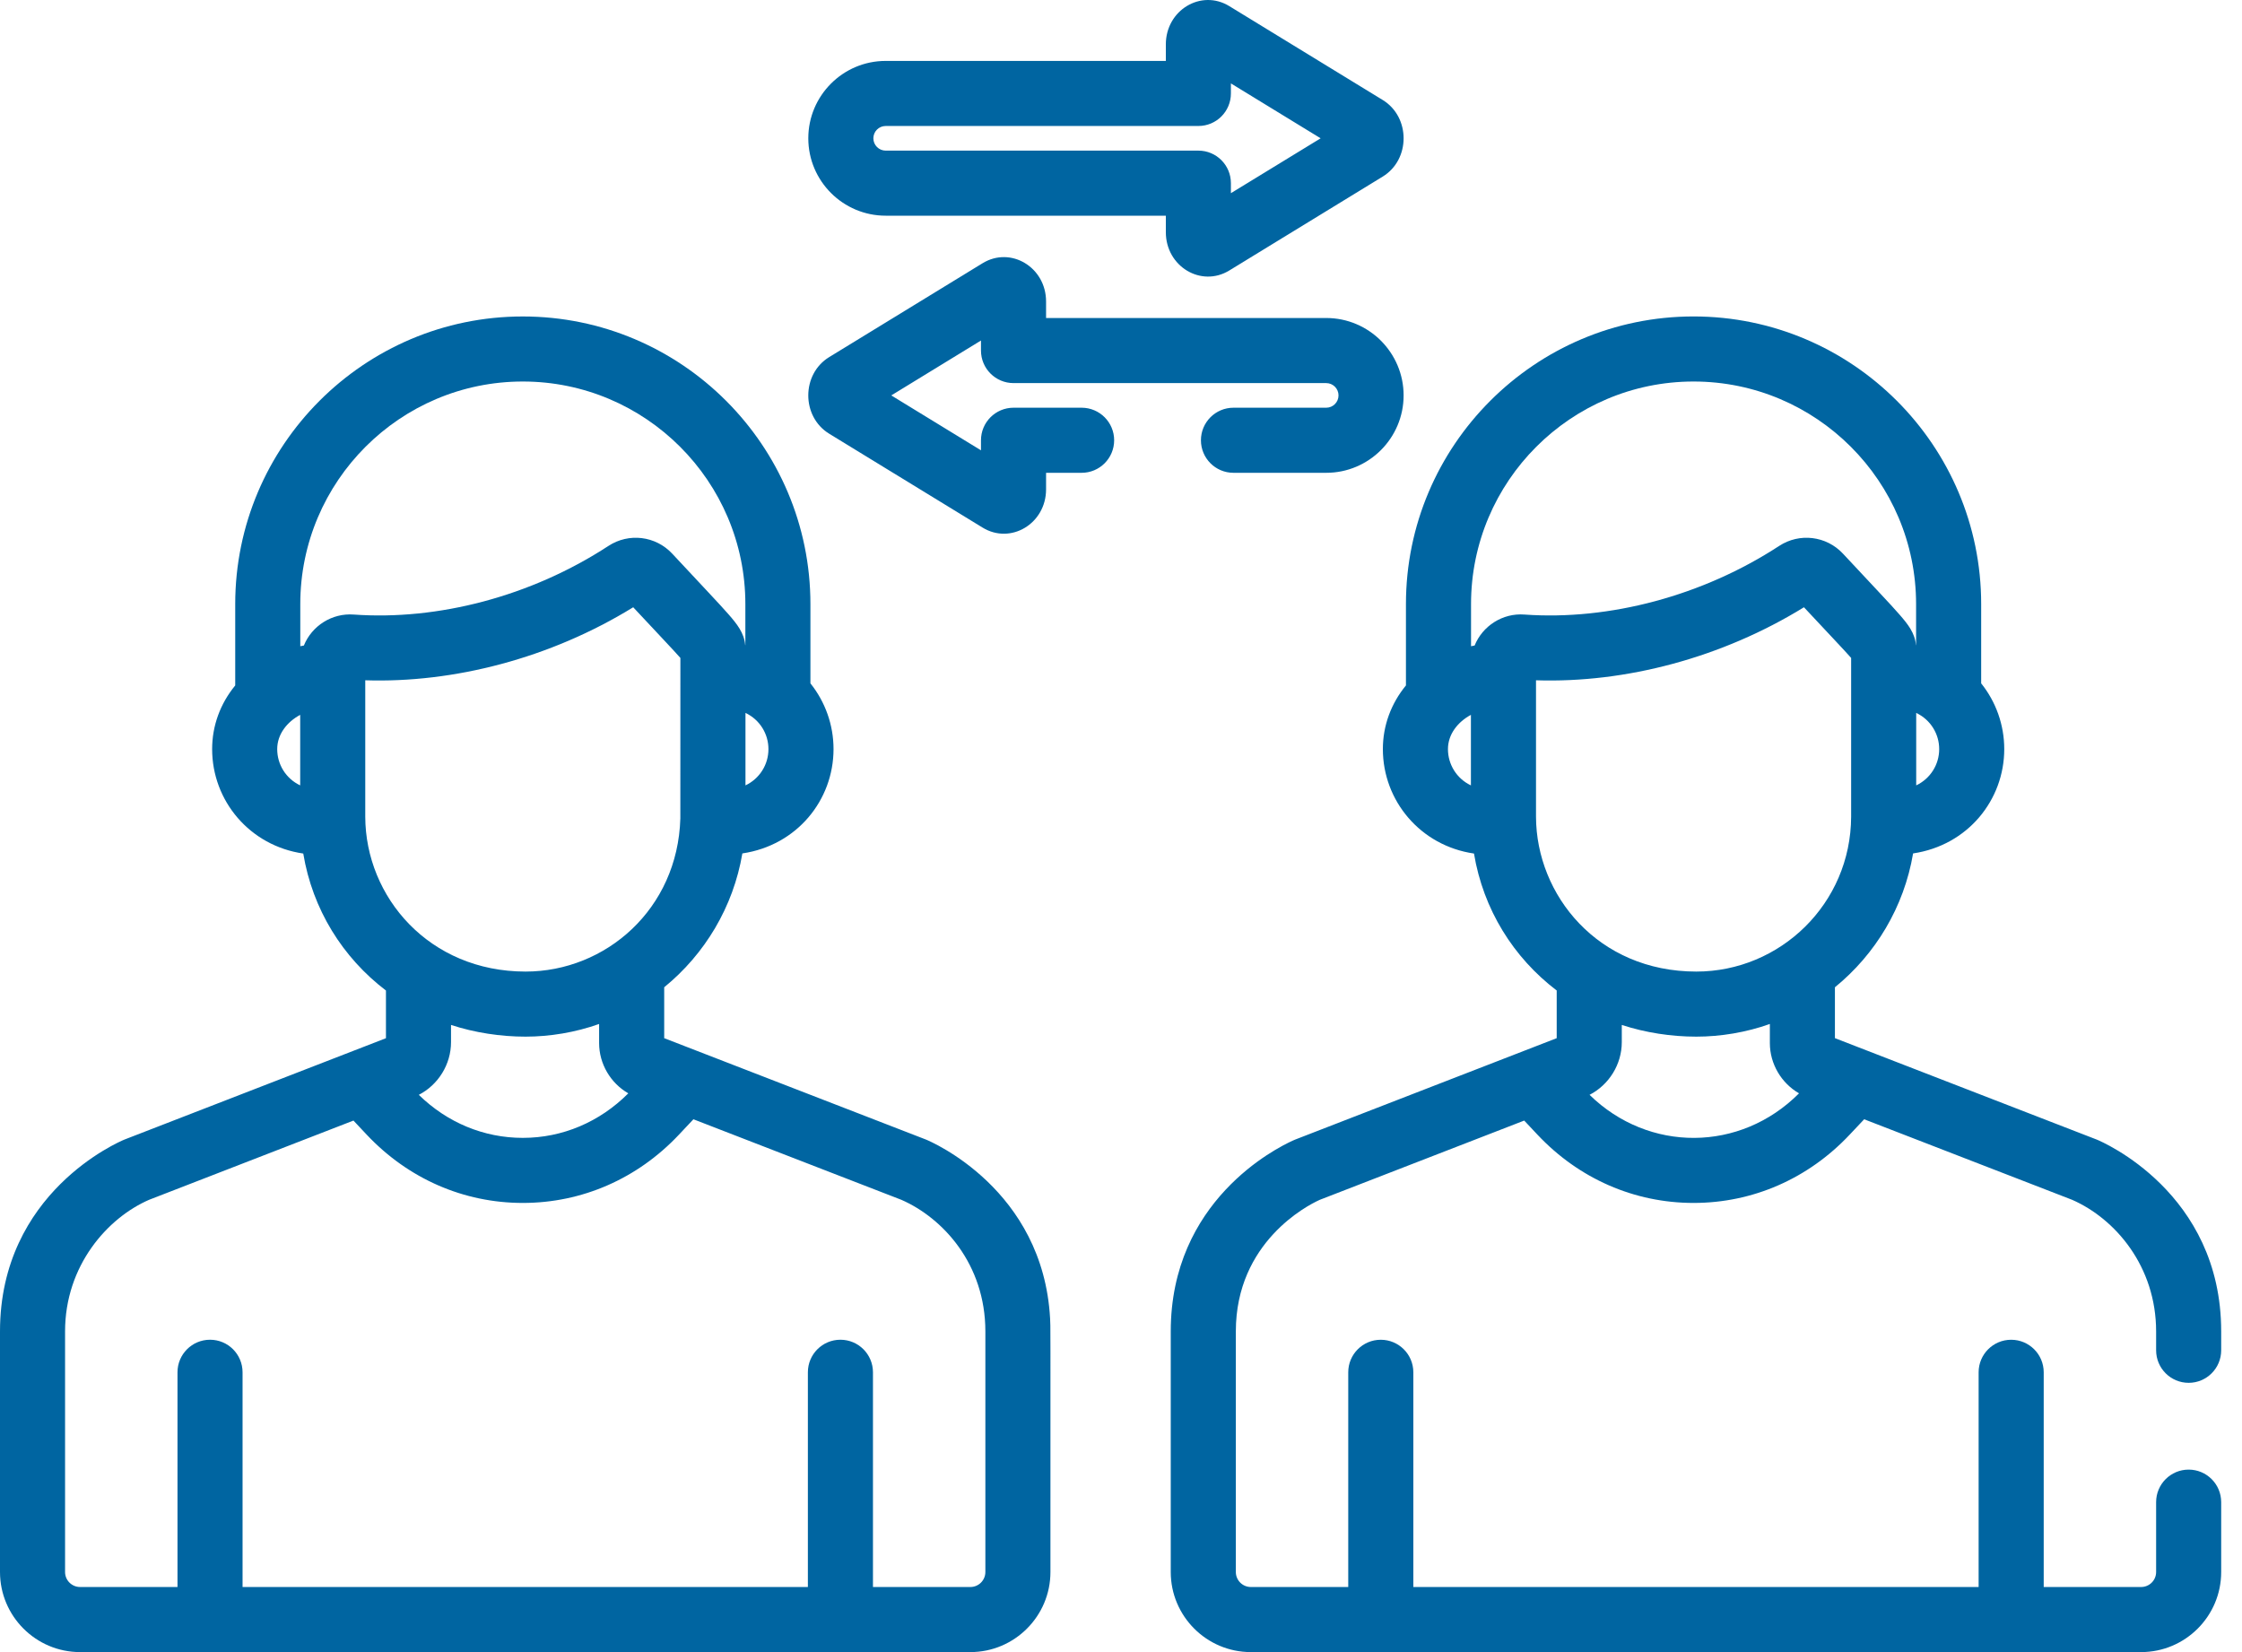
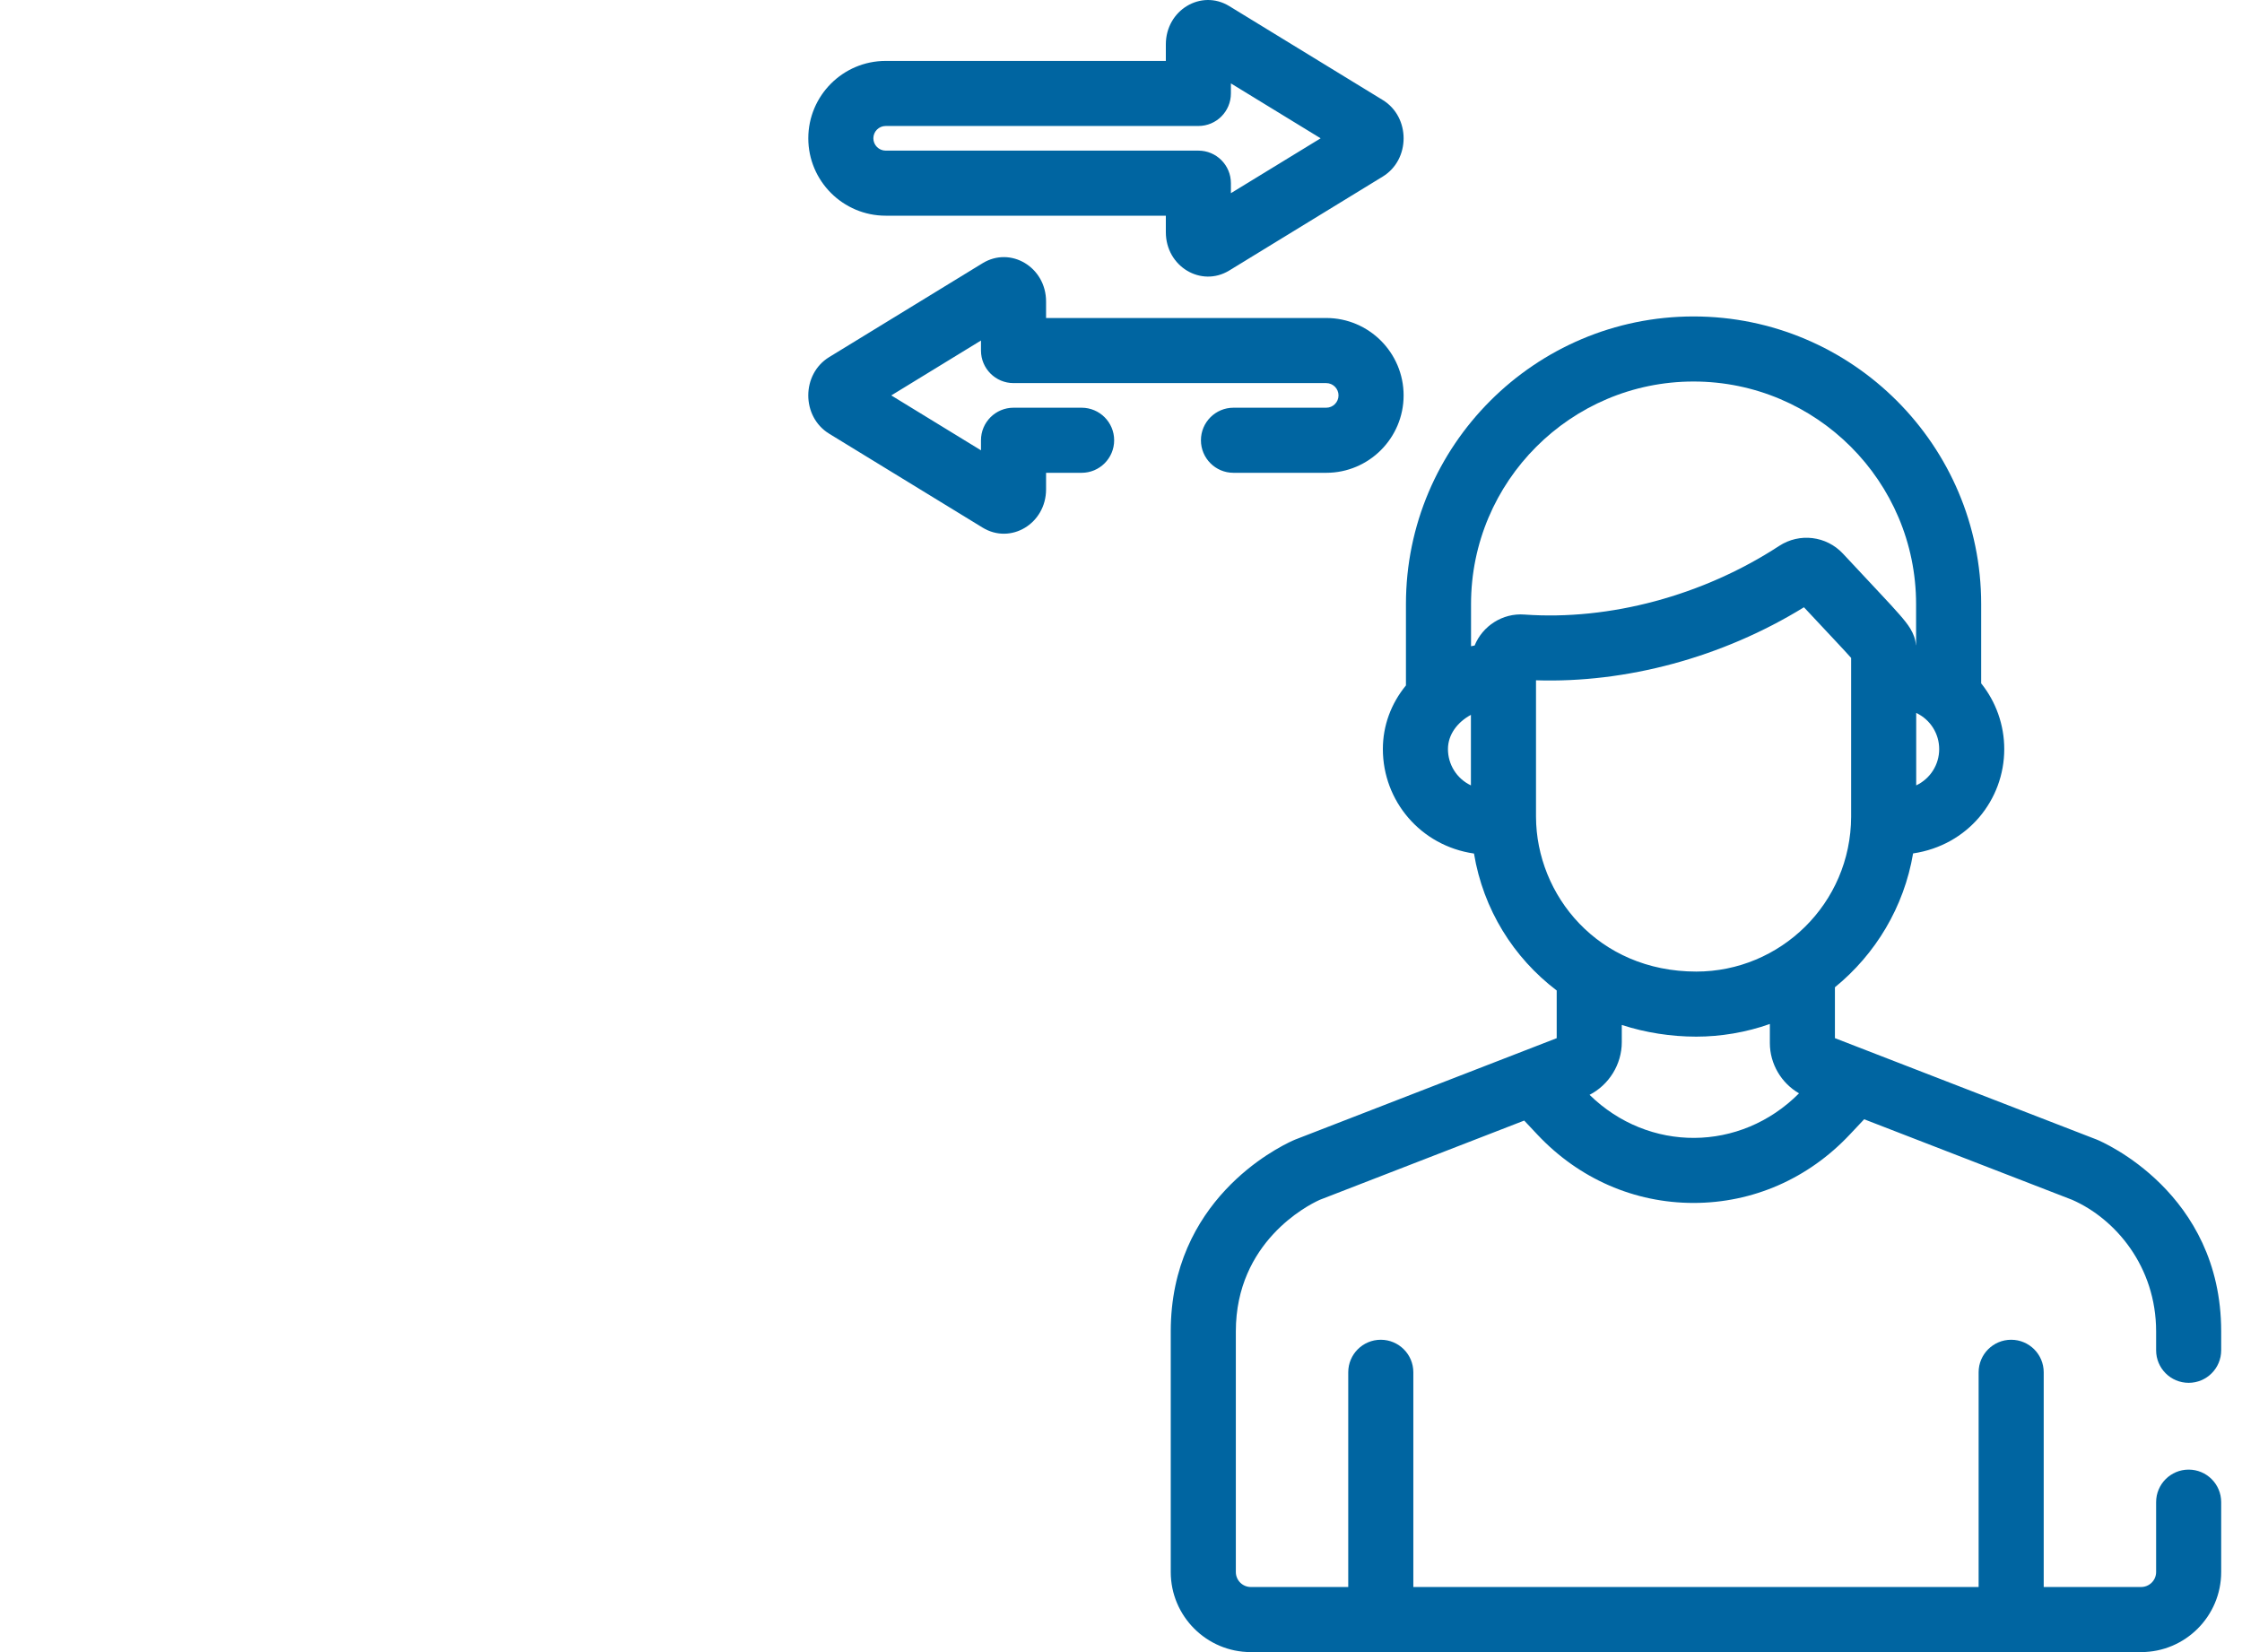
<svg xmlns="http://www.w3.org/2000/svg" width="95px" height="70px" viewBox="0 0 95 70" version="1.1">
  <title>FBB00415-C6CA-4418-8E81-36DD8B7EBC63</title>
  <g id="2_Who-We-Are" stroke="none" stroke-width="1" fill="none" fill-rule="evenodd">
    <g id="02.1_Who-We-Are_v4" transform="translate(-203, -1981)" fill="#0065A1" fill-rule="nonzero">
      <g id="BODY" transform="translate(0, 1646)">
        <g id="WHAT-WE-DO" transform="translate(160, 0)">
          <g id="Principle_1" transform="translate(0, 284)">
            <g id="050-exchanging" transform="translate(43, 51)">
-               <path d="M3.393,70 L41.118,70 C42.988,70 44.51,68.478 44.51,66.607 C44.51,55.632 44.516,56.254 44.496,55.872 C44.199,50.387 39.445,48.37 39.237,48.284 C39.228,48.281 39.219,48.277 39.211,48.274 L28.144,43.988 L28.144,41.831 C29.861,40.432 31.071,38.435 31.456,36.16 C33.776,35.817 35.319,33.894 35.319,31.74 C35.319,30.717 34.968,29.737 34.34,28.954 L34.34,25.596 C34.34,18.875 28.873,13.409 22.153,13.409 C15.433,13.409 9.967,18.875 9.967,25.596 L9.967,29.043 C9.332,29.816 8.989,30.751 8.989,31.741 C8.989,33.934 10.585,35.837 12.85,36.165 C13.243,38.534 14.521,40.575 16.354,41.969 L16.354,43.989 C15.198,44.437 6.713,47.726 5.299,48.274 C5.291,48.278 5.282,48.281 5.273,48.284 C5.058,48.373 0,50.52 0,56.413 L0,66.607 C0,68.478 1.522,70 3.393,70 Z M31.588,33.277 L31.588,30.206 C32.206,30.501 32.561,31.104 32.561,31.74 C32.561,32.399 32.186,32.992 31.588,33.277 Z M12.724,25.595 C12.724,20.395 16.954,16.165 22.153,16.165 C27.353,16.165 31.583,20.395 31.583,25.595 L31.583,27.336 C31.58,27.335 31.578,27.335 31.577,27.335 C31.535,26.821 31.221,26.432 30.883,26.044 C30.507,25.611 29.734,24.802 28.486,23.461 C27.783,22.705 26.645,22.566 25.781,23.131 C22.49,25.28 18.536,26.293 14.992,26.039 C14.07,25.968 13.215,26.515 12.876,27.351 C12.825,27.36 12.774,27.37 12.724,27.381 L12.724,25.595 Z M11.746,31.74 C11.746,31.11 12.164,30.586 12.72,30.289 L12.72,33.277 C12.107,32.987 11.746,32.383 11.746,31.74 Z M15.477,34.607 C15.477,34.566 15.477,28.866 15.477,28.824 C19.211,28.945 23.308,27.899 26.831,25.73 C27.884,26.859 28.537,27.543 28.83,27.877 C28.83,27.961 28.831,34.595 28.828,34.679 C28.715,38.532 25.655,41.166 22.269,41.166 C18.184,41.165 15.488,38.011 15.477,34.607 Z M22.269,43.923 C23.293,43.923 24.381,43.745 25.386,43.386 L25.386,44.195 C25.386,45.077 25.871,45.893 26.623,46.325 C25.41,47.542 23.831,48.212 22.153,48.212 C20.504,48.212 18.95,47.566 17.746,46.389 C18.572,45.963 19.111,45.097 19.111,44.156 L19.111,43.427 C20.12,43.758 21.219,43.923 22.269,43.923 L22.269,43.923 Z M2.757,56.413 C2.757,53.62 4.56,51.6 6.315,50.837 L14.977,47.479 L15.538,48.076 C17.295,49.942 19.643,50.969 22.154,50.969 C24.663,50.969 27.013,49.942 28.769,48.076 L29.382,47.424 L38.192,50.836 C39.947,51.603 41.753,53.554 41.753,56.413 L41.753,66.607 C41.753,66.957 41.468,67.242 41.118,67.242 L36.99,67.242 L36.99,58.144 C36.99,57.383 36.372,56.765 35.611,56.765 C34.849,56.765 34.232,57.383 34.232,58.144 L34.232,67.242 L10.278,67.242 L10.278,58.144 C10.278,57.383 9.662,56.765 8.9,56.765 C8.138,56.765 7.521,57.383 7.521,58.144 L7.521,67.242 L3.393,67.242 C3.042,67.242 2.757,66.957 2.757,66.607 L2.757,56.413 Z" id="Shape" />
              <path d="M58.59,4.237 L52.088,0.259 C50.896,-0.471 49.4,0.429 49.4,1.881 L49.4,2.581 L37.529,2.581 C35.721,2.581 34.25,4.051 34.25,5.86 C34.25,7.668 35.721,9.139 37.529,9.139 L49.4,9.139 L49.4,9.838 C49.4,11.292 50.897,12.189 52.088,11.461 L58.59,7.482 C59.77,6.761 59.77,4.96 58.59,4.237 L58.59,4.237 Z M52.157,8.185 L52.157,7.76 C52.157,6.999 51.541,6.382 50.779,6.382 L37.529,6.382 C37.242,6.382 37.007,6.148 37.007,5.86 C37.007,5.572 37.241,5.338 37.529,5.338 L50.779,5.338 C51.541,5.338 52.157,4.721 52.157,3.96 L52.157,3.534 L55.959,5.86 L52.157,8.185 Z" id="Shape" />
              <path d="M56.196,17.275 L52.266,17.275 C51.504,17.275 50.887,17.893 50.887,18.654 C50.887,19.416 51.504,20.033 52.266,20.033 L56.196,20.033 C58.004,20.033 59.475,18.562 59.475,16.753 C59.475,14.945 58.004,13.474 56.196,13.474 L44.325,13.474 L44.325,12.775 C44.325,11.323 42.829,10.424 41.636,11.152 L35.134,15.131 C33.955,15.853 33.954,17.653 35.134,18.376 L41.636,22.355 C42.829,23.085 44.325,22.185 44.325,20.733 L44.325,20.033 L45.831,20.033 C46.593,20.033 47.21,19.416 47.21,18.654 C47.21,17.893 46.593,17.275 45.831,17.275 L42.946,17.275 C42.184,17.275 41.567,17.893 41.567,18.654 L41.567,19.08 L37.766,16.754 L41.567,14.428 L41.567,14.853 C41.567,15.614 42.184,16.232 42.946,16.232 L56.196,16.232 C56.483,16.232 56.717,16.466 56.717,16.753 C56.717,17.041 56.483,17.275 56.196,17.275 Z" id="Path" />
              <path d="M88.845,48.284 C88.836,48.28 88.827,48.277 88.818,48.274 L80.26,44.959 L77.751,43.987 L77.751,41.831 C79.469,40.432 80.679,38.435 81.063,36.16 C83.383,35.816 84.926,33.893 84.926,31.74 C84.926,30.717 84.576,29.737 83.948,28.954 L83.948,25.595 C83.948,18.875 78.481,13.408 71.761,13.408 C65.042,13.408 59.574,18.875 59.574,25.595 L59.574,29.042 C58.939,29.816 58.596,30.751 58.596,31.74 C58.596,33.933 60.192,35.837 62.457,36.165 C62.851,38.534 64.129,40.575 65.962,41.968 L65.962,43.988 L54.907,48.274 C54.898,48.277 54.89,48.281 54.881,48.284 C54.868,48.29 54.835,48.304 54.786,48.325 C54.053,48.656 49.608,50.888 49.608,56.413 L49.608,66.608 C49.608,68.478 51.13,70 53,70 L90.725,70 C92.596,70 94.118,68.478 94.118,66.608 L94.118,63.647 C94.118,62.885 93.501,62.268 92.74,62.268 C91.978,62.268 91.361,62.885 91.361,63.647 L91.361,66.607 C91.361,66.958 91.076,67.242 90.725,67.242 L86.598,67.242 L86.598,58.145 C86.598,57.383 85.98,56.766 85.219,56.766 C84.457,56.766 83.84,57.383 83.84,58.145 L83.84,67.242 L59.887,67.242 L59.887,58.145 C59.887,57.383 59.269,56.766 58.507,56.766 C57.746,56.766 57.129,57.383 57.129,58.145 L57.129,67.242 L53,67.242 C52.651,67.242 52.366,66.958 52.366,66.607 L52.366,56.413 C52.366,52.619 55.422,51.068 55.876,50.859 C55.896,50.849 55.914,50.841 55.923,50.837 L64.585,47.479 L65.146,48.076 C66.902,49.942 69.252,50.969 71.761,50.969 C74.271,50.969 76.62,49.942 78.376,48.076 L78.99,47.424 L87.801,50.836 C89.636,51.639 91.361,53.663 91.361,56.413 L91.361,57.212 C91.361,57.974 91.978,58.591 92.74,58.591 C93.501,58.591 94.118,57.974 94.118,57.212 L94.118,56.413 C94.118,50.52 89.06,48.373 88.845,48.284 L88.845,48.284 Z M81.195,33.277 L81.195,30.206 C81.811,30.5 82.169,31.102 82.169,31.74 C82.169,32.399 81.793,32.992 81.195,33.277 Z M62.332,25.595 C62.332,20.395 66.562,16.165 71.761,16.165 C76.961,16.165 81.19,20.395 81.19,25.595 L81.19,27.336 C81.189,27.335 81.187,27.335 81.184,27.335 C81.143,26.824 80.843,26.448 80.491,26.044 C80.08,25.57 79.486,24.958 78.094,23.461 C77.39,22.705 76.252,22.566 75.388,23.131 C72.151,25.246 68.188,26.296 64.599,26.039 C63.665,25.966 62.818,26.526 62.484,27.351 C62.433,27.36 62.383,27.37 62.332,27.381 L62.332,25.595 Z M61.354,31.74 C61.354,31.11 61.774,30.585 62.327,30.289 L62.327,33.277 C61.716,32.987 61.354,32.383 61.354,31.74 Z M65.085,34.607 C65.085,34.606 65.085,34.605 65.085,34.604 L65.085,28.824 C68.886,28.948 72.968,27.867 76.439,25.73 C77.492,26.859 78.145,27.543 78.438,27.877 L78.438,34.607 C78.424,38.29 75.434,41.166 71.876,41.166 C67.711,41.165 65.096,37.931 65.085,34.607 Z M67.354,46.389 C68.18,45.963 68.72,45.097 68.72,44.156 L68.72,43.427 C69.722,43.756 70.819,43.923 71.876,43.923 C72.9,43.923 73.989,43.745 74.994,43.386 L74.994,44.195 C74.994,45.077 75.479,45.892 76.23,46.325 C73.74,48.826 69.859,48.838 67.354,46.389 Z" id="Shape" />
            </g>
          </g>
        </g>
      </g>
    </g>
  </g>
</svg>